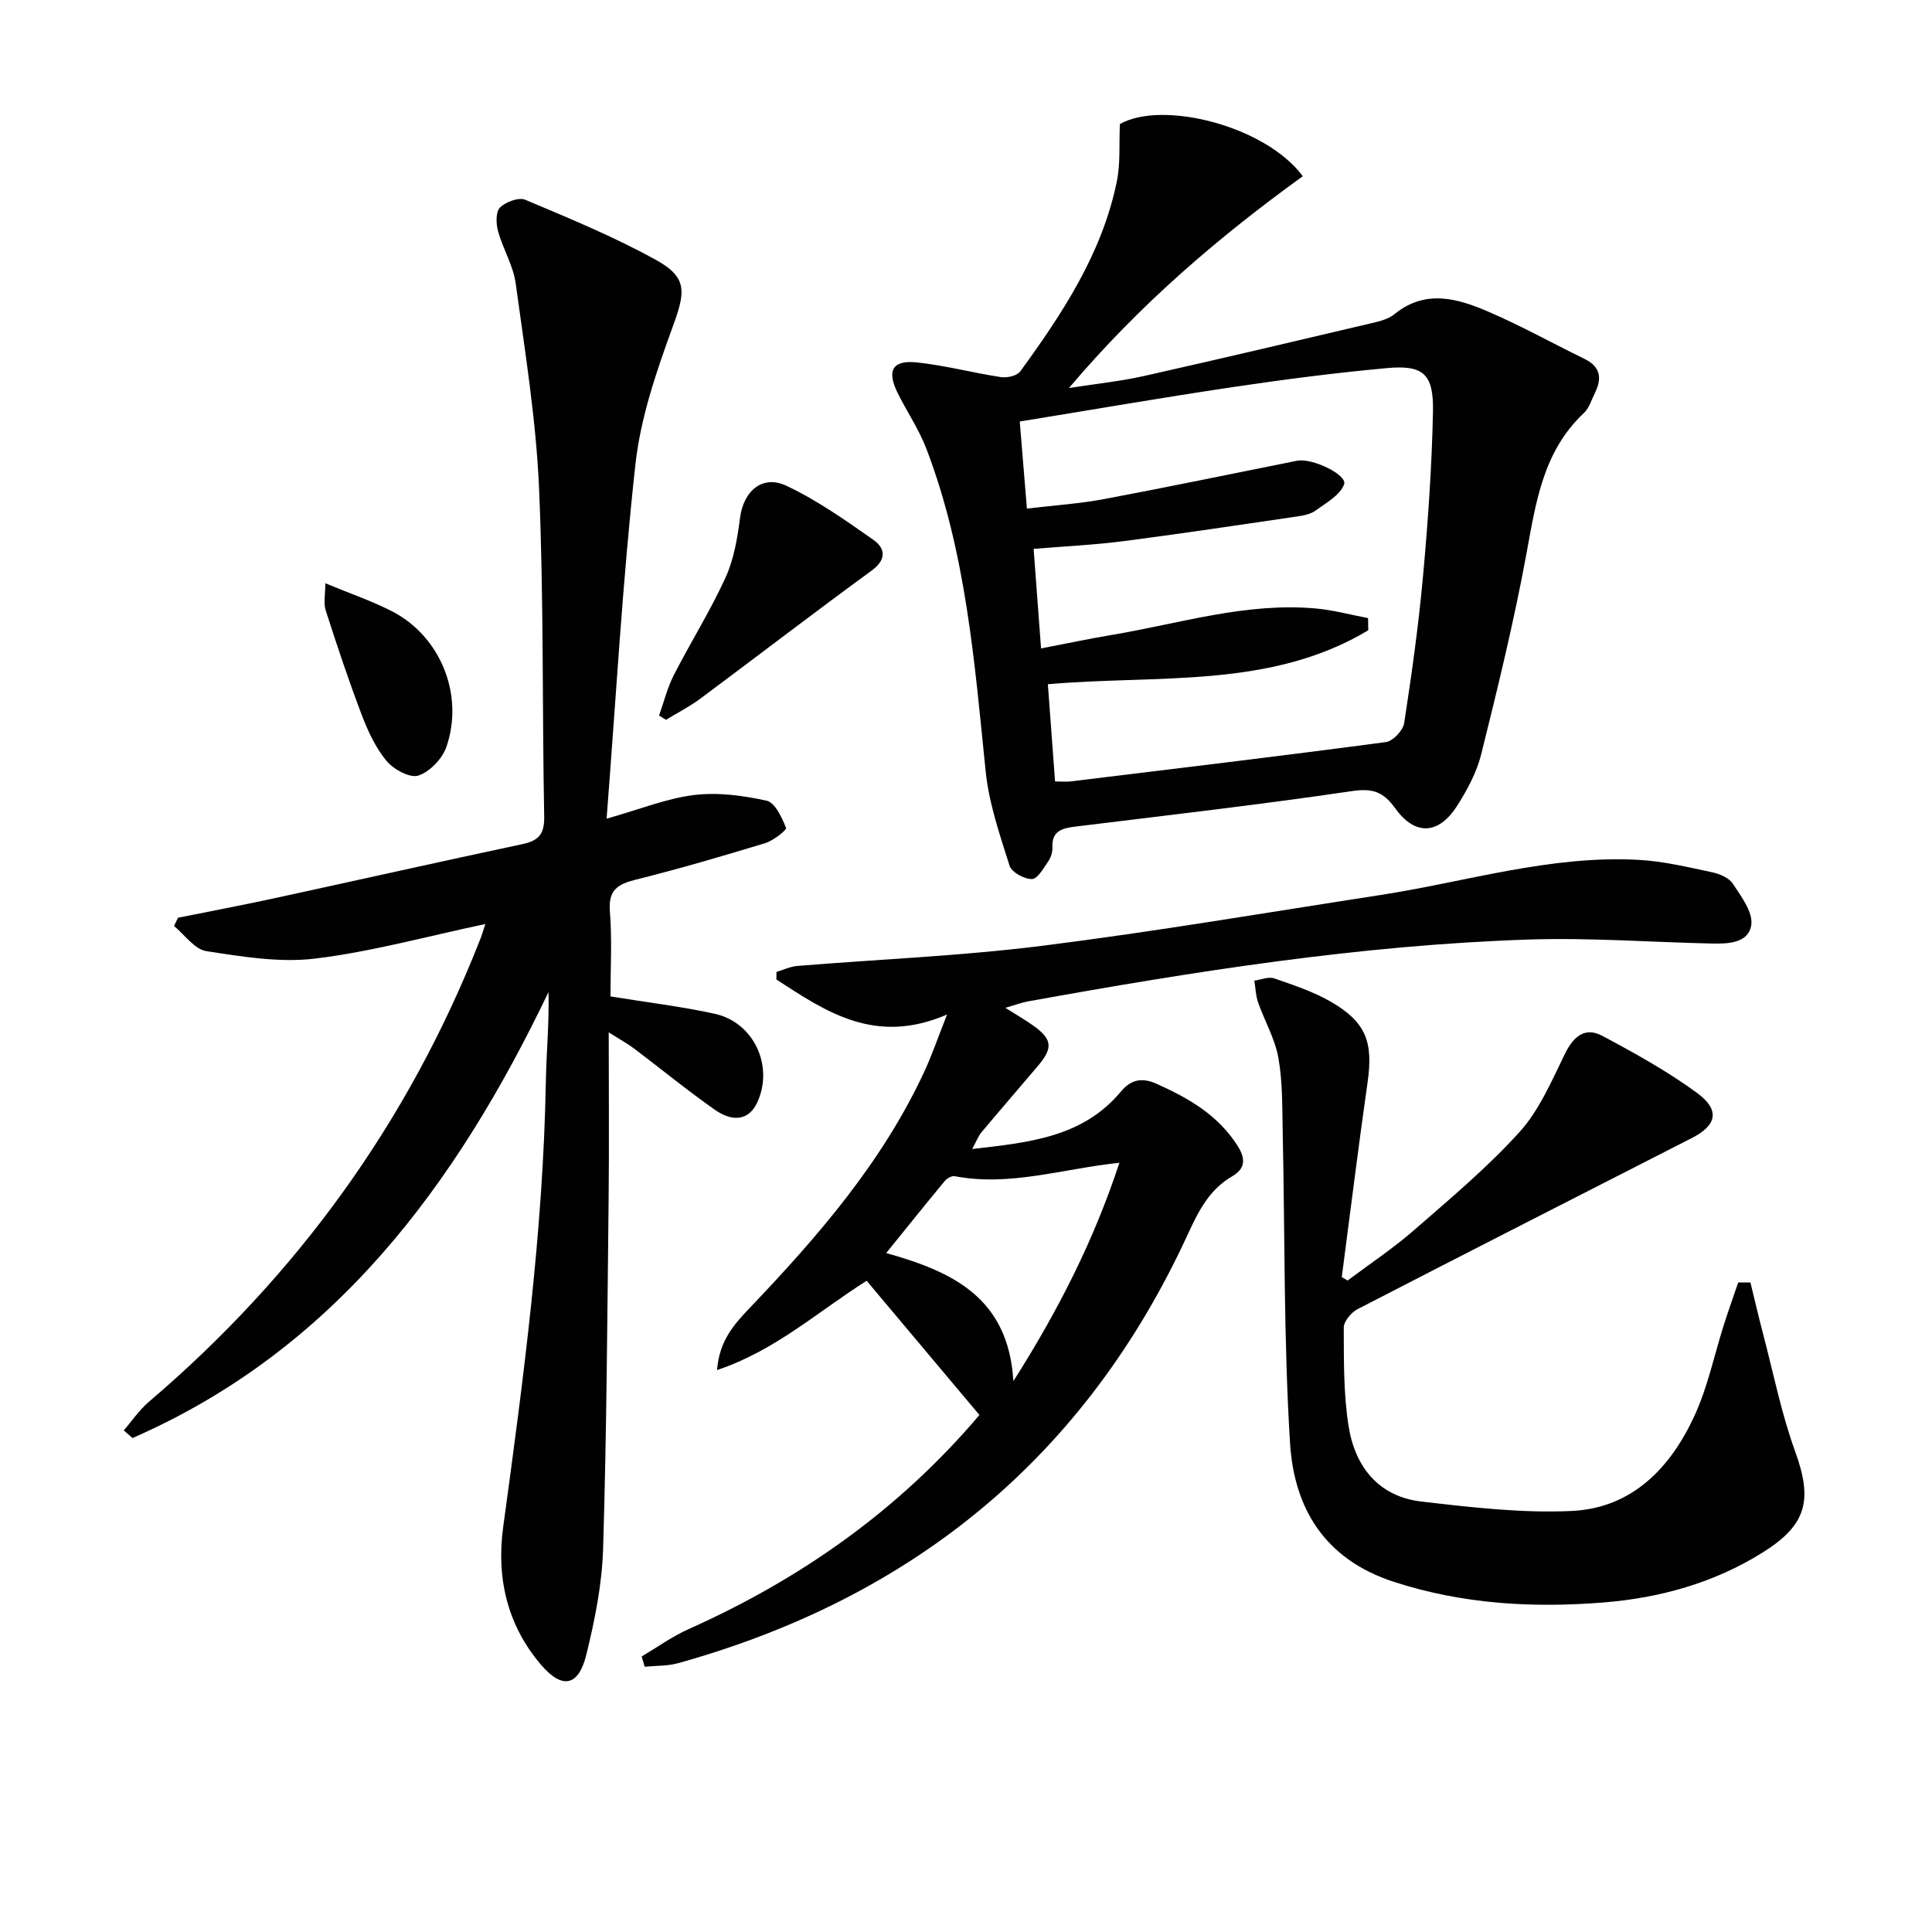
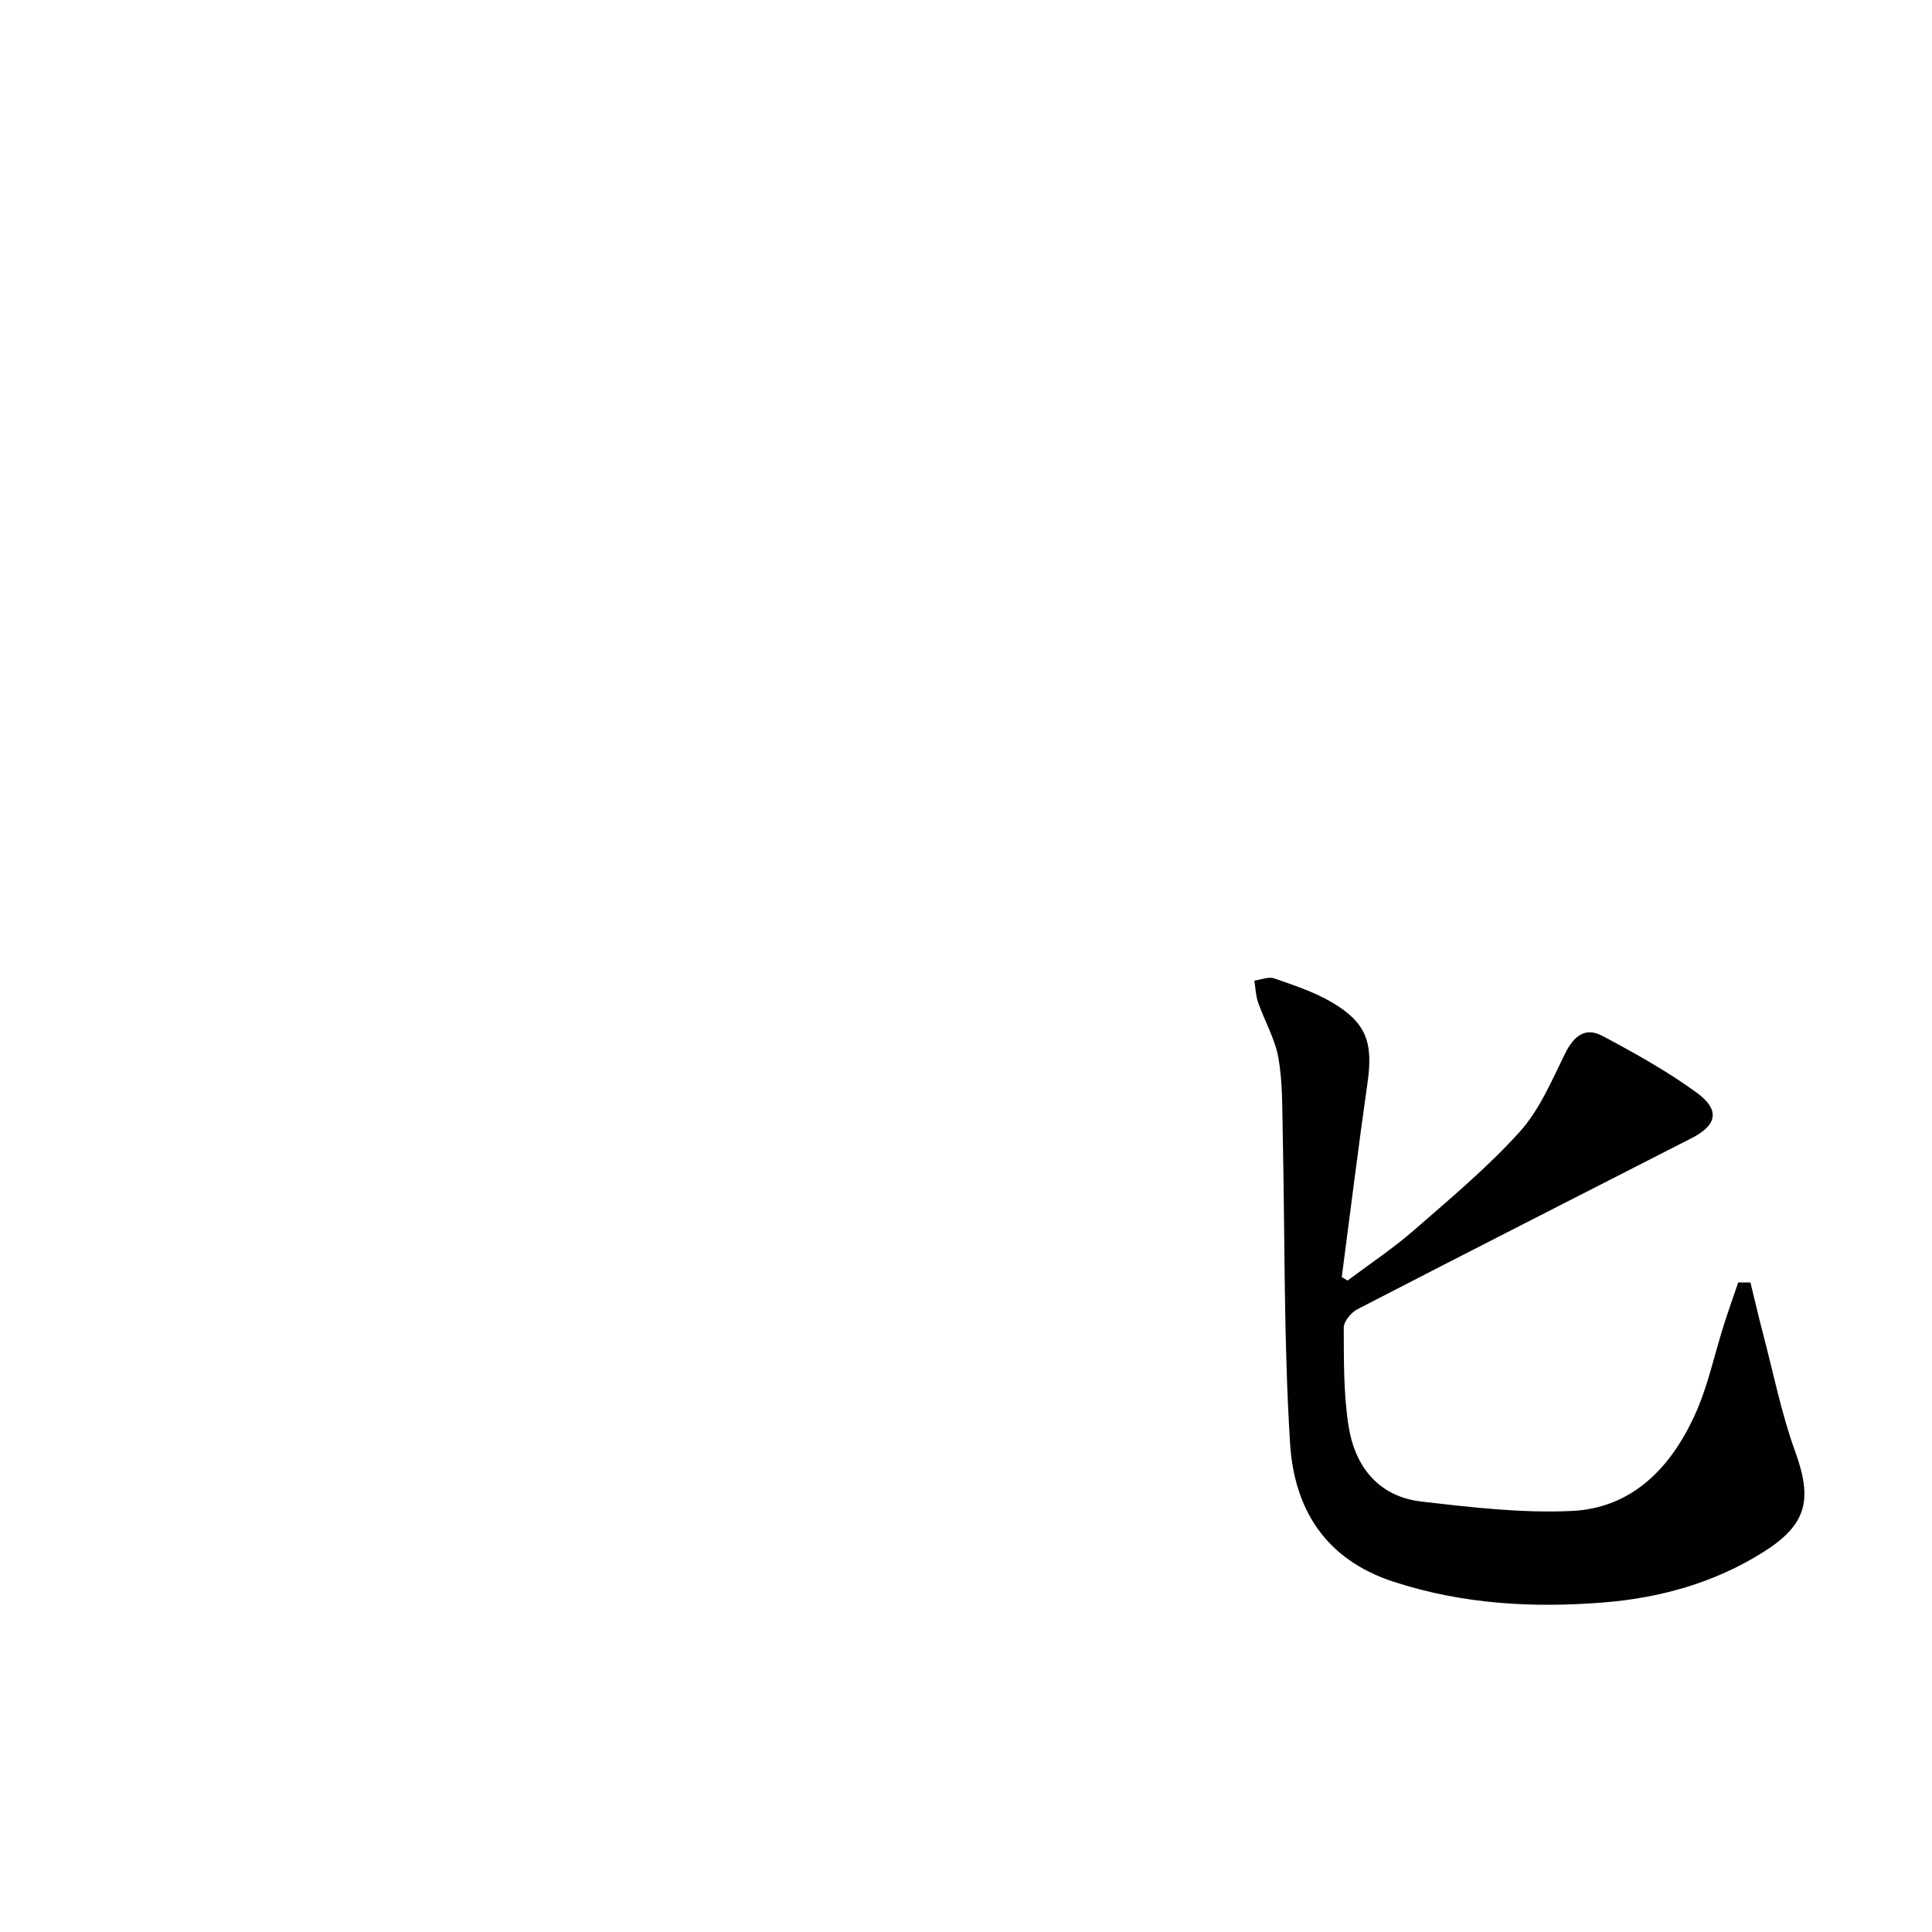
<svg xmlns="http://www.w3.org/2000/svg" enable-background="new 0 0 400 400" viewBox="0 0 400 400">
  <g fill="#010101">
-     <path d="m100.48 191.31c-12.16 2.57-23.57 5.73-35.19 7.15-7.37.9-15.12-.39-22.58-1.54-2.44-.38-4.47-3.39-6.68-5.2.27-.57.55-1.14.82-1.71 6.44-1.3 12.9-2.51 19.32-3.9 17.35-3.76 34.66-7.66 52.02-11.35 3.34-.71 4.55-2.1 4.48-5.67-.43-22.63-.08-45.29-1.06-67.89-.61-14.22-2.91-28.38-4.84-42.51-.5-3.7-2.64-7.14-3.65-10.81-.43-1.55-.51-3.99.39-4.9 1.18-1.18 3.89-2.19 5.24-1.62 9.16 3.86 18.41 7.67 27.09 12.47 6.55 3.62 6.05 6.64 3.51 13.62-3.38 9.29-6.72 18.93-7.79 28.67-2.66 24.05-4.01 48.23-5.97 73.38 7.04-1.99 12.49-4.22 18.12-4.9 4.91-.6 10.14.1 15.02 1.18 1.74.39 3.15 3.48 4.01 5.62.18.44-2.63 2.65-4.33 3.17-8.88 2.7-17.8 5.31-26.81 7.56-3.76.94-5.68 2.17-5.33 6.55.47 5.93.12 11.93.12 17.62 7.56 1.23 14.64 2.07 21.57 3.59 8.15 1.78 12.3 10.86 8.81 18.38-1.61 3.48-4.81 4.27-8.79 1.48-5.71-4.01-11.12-8.45-16.7-12.66-1.27-.96-2.67-1.72-5.25-3.36 0 12.27.1 23.36-.02 34.45-.27 24.14-.41 48.28-1.14 72.4-.22 7.39-1.71 14.84-3.49 22.05-1.6 6.48-4.96 7.2-9.36 2.05-6.97-8.14-9.28-17.96-7.85-28.45 4.18-30.63 8.29-61.25 8.84-92.23.11-6.11.71-12.21.55-18.6-19.17 40.03-44.38 74.09-86.13 92.33-.6-.53-1.2-1.05-1.8-1.58 1.7-1.97 3.19-4.21 5.15-5.88 30.72-26.18 53.71-57.9 68.52-95.49.44-1.03.74-2.12 1.18-3.47z" />
-     <path d="m231.86 25.68c8.8-4.97 30.09.33 37.87 10.8-17.28 12.51-33.54 26.29-48.42 43.86 5.97-.93 10.74-1.42 15.39-2.46 15.82-3.55 31.61-7.28 47.39-11 1.6-.38 3.38-.83 4.61-1.83 6.52-5.3 13.23-3.21 19.7-.41 6.69 2.89 13.07 6.46 19.63 9.65 3.26 1.58 3.71 3.94 2.23 6.95-.73 1.48-1.23 3.24-2.37 4.31-8.51 8.01-9.93 18.67-11.91 29.39-2.56 13.83-5.9 27.52-9.3 41.18-.94 3.79-2.92 7.47-5.05 10.79-3.8 5.9-8.64 6.16-12.75.46-2.49-3.46-4.67-4.21-8.98-3.58-19.04 2.81-38.18 5-57.28 7.35-2.74.34-4.89.89-4.73 4.34.04.94-.31 2.06-.85 2.84-.98 1.41-2.22 3.66-3.38 3.68-1.59.02-4.21-1.4-4.64-2.76-2.03-6.41-4.27-12.92-4.95-19.55-2.31-22.62-4.06-45.3-12.28-66.8-1.53-4-4.01-7.63-5.93-11.5-2.3-4.64-1.12-6.88 3.91-6.36 5.87.61 11.64 2.16 17.49 3.05 1.27.19 3.32-.28 3.98-1.19 8.72-12 16.9-24.36 19.96-39.2.8-3.78.47-7.8.66-12.01zm-19.25 79.62c5.76-.69 10.91-1.02 15.93-1.96 13.36-2.51 26.67-5.29 40.01-7.95 3.13-.62 10.47 2.93 9.73 4.9-.85 2.25-3.74 3.84-5.94 5.44-1.02.74-2.48 1.01-3.78 1.2-11.98 1.75-23.95 3.56-35.95 5.11-6.05.78-12.16 1.06-18.61 1.6.52 6.99 1.01 13.53 1.54 20.61 5.23-1.01 9.91-2 14.62-2.79 14.03-2.35 27.81-6.79 42.29-5.48 3.63.33 7.19 1.31 10.79 1.99.02.84.03 1.68.05 2.52-20.3 12.18-43.57 9.18-66.34 11.17.5 6.79.99 13.34 1.49 20.13 1.31 0 2.29.1 3.25-.01 21.75-2.65 43.51-5.25 65.24-8.14 1.46-.19 3.56-2.41 3.79-3.93 1.57-10.17 2.99-20.38 3.92-30.62 1.02-11.25 1.81-22.54 2.04-33.83.16-7.84-1.98-9.74-9.52-9.05-10.73.98-21.44 2.37-32.1 3.96-14.56 2.17-29.06 4.68-43.93 7.1.5 6.06.96 11.62 1.48 18.03z" />
-     <path d="m132.85 342.96c3.22-1.91 6.3-4.14 9.7-5.66 23.11-10.34 43.38-24.49 60.23-44.34-7.77-9.24-15.52-18.46-23.35-27.79-10.16 6.42-18.93 14.46-30.97 18.49.45-6.03 3.51-9.46 6.67-12.77 14.18-14.86 27.58-30.29 36.3-49.16 1.5-3.25 2.67-6.66 4.65-11.69-14.84 6.44-25.05-.55-35.34-7.25.01-.52.01-1.04.02-1.56 1.43-.43 2.85-1.12 4.31-1.24 16.9-1.39 33.88-2.06 50.69-4.17 23.38-2.94 46.64-6.91 69.94-10.5 17.85-2.75 35.34-8.32 53.67-7.29 5.08.29 10.13 1.51 15.13 2.57 1.55.33 3.48 1.15 4.27 2.37 1.71 2.61 4.15 5.8 3.82 8.45-.48 3.83-4.74 4.01-8.15 3.93-12.64-.28-25.3-1.24-37.91-.83-34.93 1.15-69.38 6.61-103.71 12.81-1.24.22-2.43.68-4.67 1.33 2.44 1.54 4.09 2.49 5.65 3.59 4.08 2.88 4.3 4.66 1.05 8.49-3.87 4.57-7.8 9.09-11.64 13.68-.69.83-1.08 1.91-1.93 3.47 11.77-1.35 22.87-2.41 30.77-11.87 2.11-2.53 4.37-3 7.46-1.61 6.63 2.98 12.71 6.47 16.75 12.87 1.71 2.7 1.51 4.71-1.12 6.24-4.74 2.75-6.97 7.14-9.18 11.95-21.2 46.14-56.85 75.29-105.52 88.86-2.22.62-4.63.52-6.96.75-.22-.71-.43-1.42-.63-2.12zm76.96-57.01c9.5-14.96 16.75-29.41 21.95-45.21-11.75 1.23-22.67 4.96-34.09 2.78-.62-.12-1.62.45-2.08 1.01-3.99 4.81-7.9 9.7-12.11 14.9 13.81 3.87 25.3 9.28 26.33 26.52z" />
    <path d="m362.41 265.52c.87 3.54 1.68 7.09 2.61 10.61 2.14 8.14 3.78 16.47 6.64 24.36 3.67 10.1 2.44 15.22-6.77 20.97-10.09 6.3-21.3 9.39-32.97 10.32-14.64 1.16-29.09.35-43.35-4.28-14.3-4.65-20.64-15.21-21.48-28.71-1.33-21.4-1.05-42.9-1.52-64.36-.11-5.15 0-10.37-.89-15.4-.7-3.96-2.86-7.64-4.21-11.51-.49-1.41-.53-2.99-.77-4.49 1.38-.19 2.93-.87 4.1-.47 4.06 1.41 8.22 2.78 11.9 4.93 7.19 4.21 8.62 8.36 7.44 16.62-1.92 13.41-3.57 26.87-5.34 40.3.4.24.81.47 1.21.71 4.59-3.45 9.41-6.65 13.73-10.41 7.51-6.55 15.22-12.99 21.88-20.36 4.09-4.53 6.63-10.56 9.38-16.16 1.78-3.62 4.15-5.66 7.78-3.71 6.71 3.58 13.43 7.3 19.55 11.78 4.84 3.55 4.15 6.7-1.06 9.36-23.07 11.79-46.17 23.53-69.19 35.42-1.32.68-2.88 2.54-2.87 3.84.03 6.8-.06 13.69 1 20.38 1.32 8.37 6.18 14.59 15.08 15.62 10.31 1.19 20.77 2.43 31.09 1.95 12.53-.58 20.5-8.94 25.47-19.77 2.74-5.96 4.08-12.57 6.09-18.87.93-2.91 1.96-5.79 2.94-8.68.84.02 1.69.02 2.53.01z" />
-     <path d="m136.45 148.14c1-2.79 1.71-5.72 3.04-8.34 3.47-6.79 7.56-13.28 10.72-20.21 1.74-3.81 2.47-8.2 3.01-12.4.7-5.47 4.59-8.97 9.57-6.63 6.37 3 12.26 7.15 18.05 11.22 2.41 1.7 2.81 4.03-.38 6.36-11.94 8.71-23.65 17.72-35.51 26.54-2.21 1.64-4.7 2.91-7.07 4.35-.47-.29-.95-.59-1.43-.89z" />
-     <path d="m67.36 120.76c5.12 2.13 9.66 3.67 13.87 5.84 9.94 5.14 14.89 17.21 11.21 27.99-.84 2.46-3.43 5.19-5.81 5.98-1.74.58-5.14-1.27-6.6-3.03-2.27-2.73-3.86-6.18-5.14-9.54-2.71-7.12-5.12-14.35-7.45-21.6-.5-1.54-.08-3.37-.08-5.64z" />
  </g>
</svg>